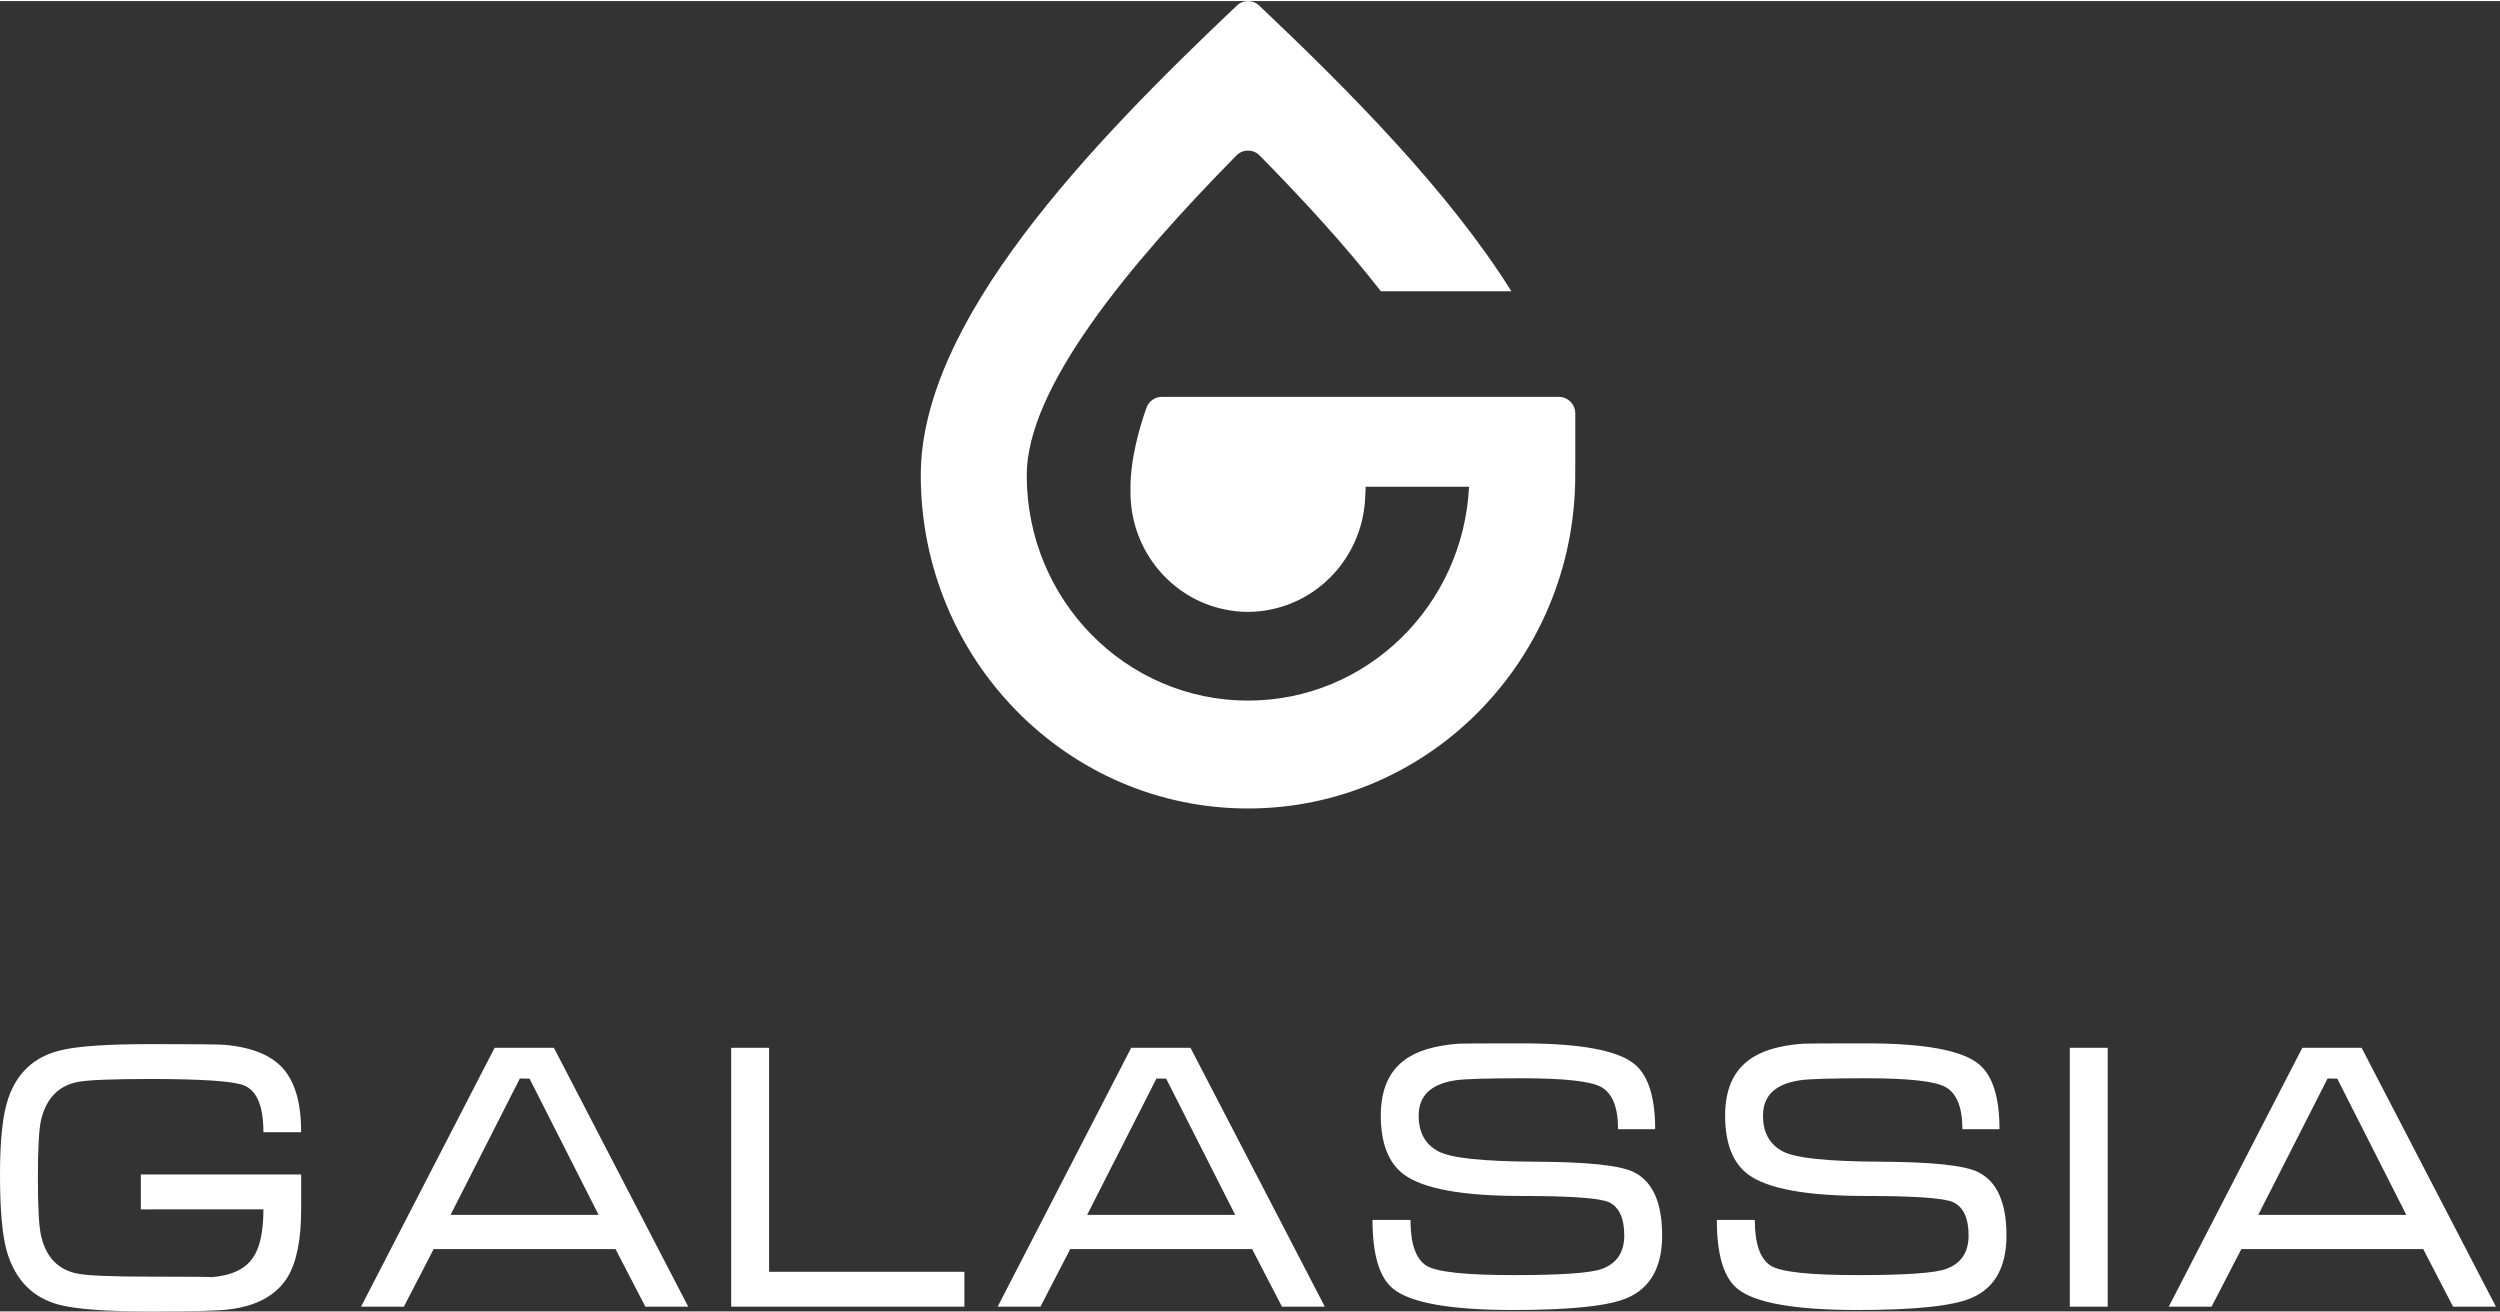
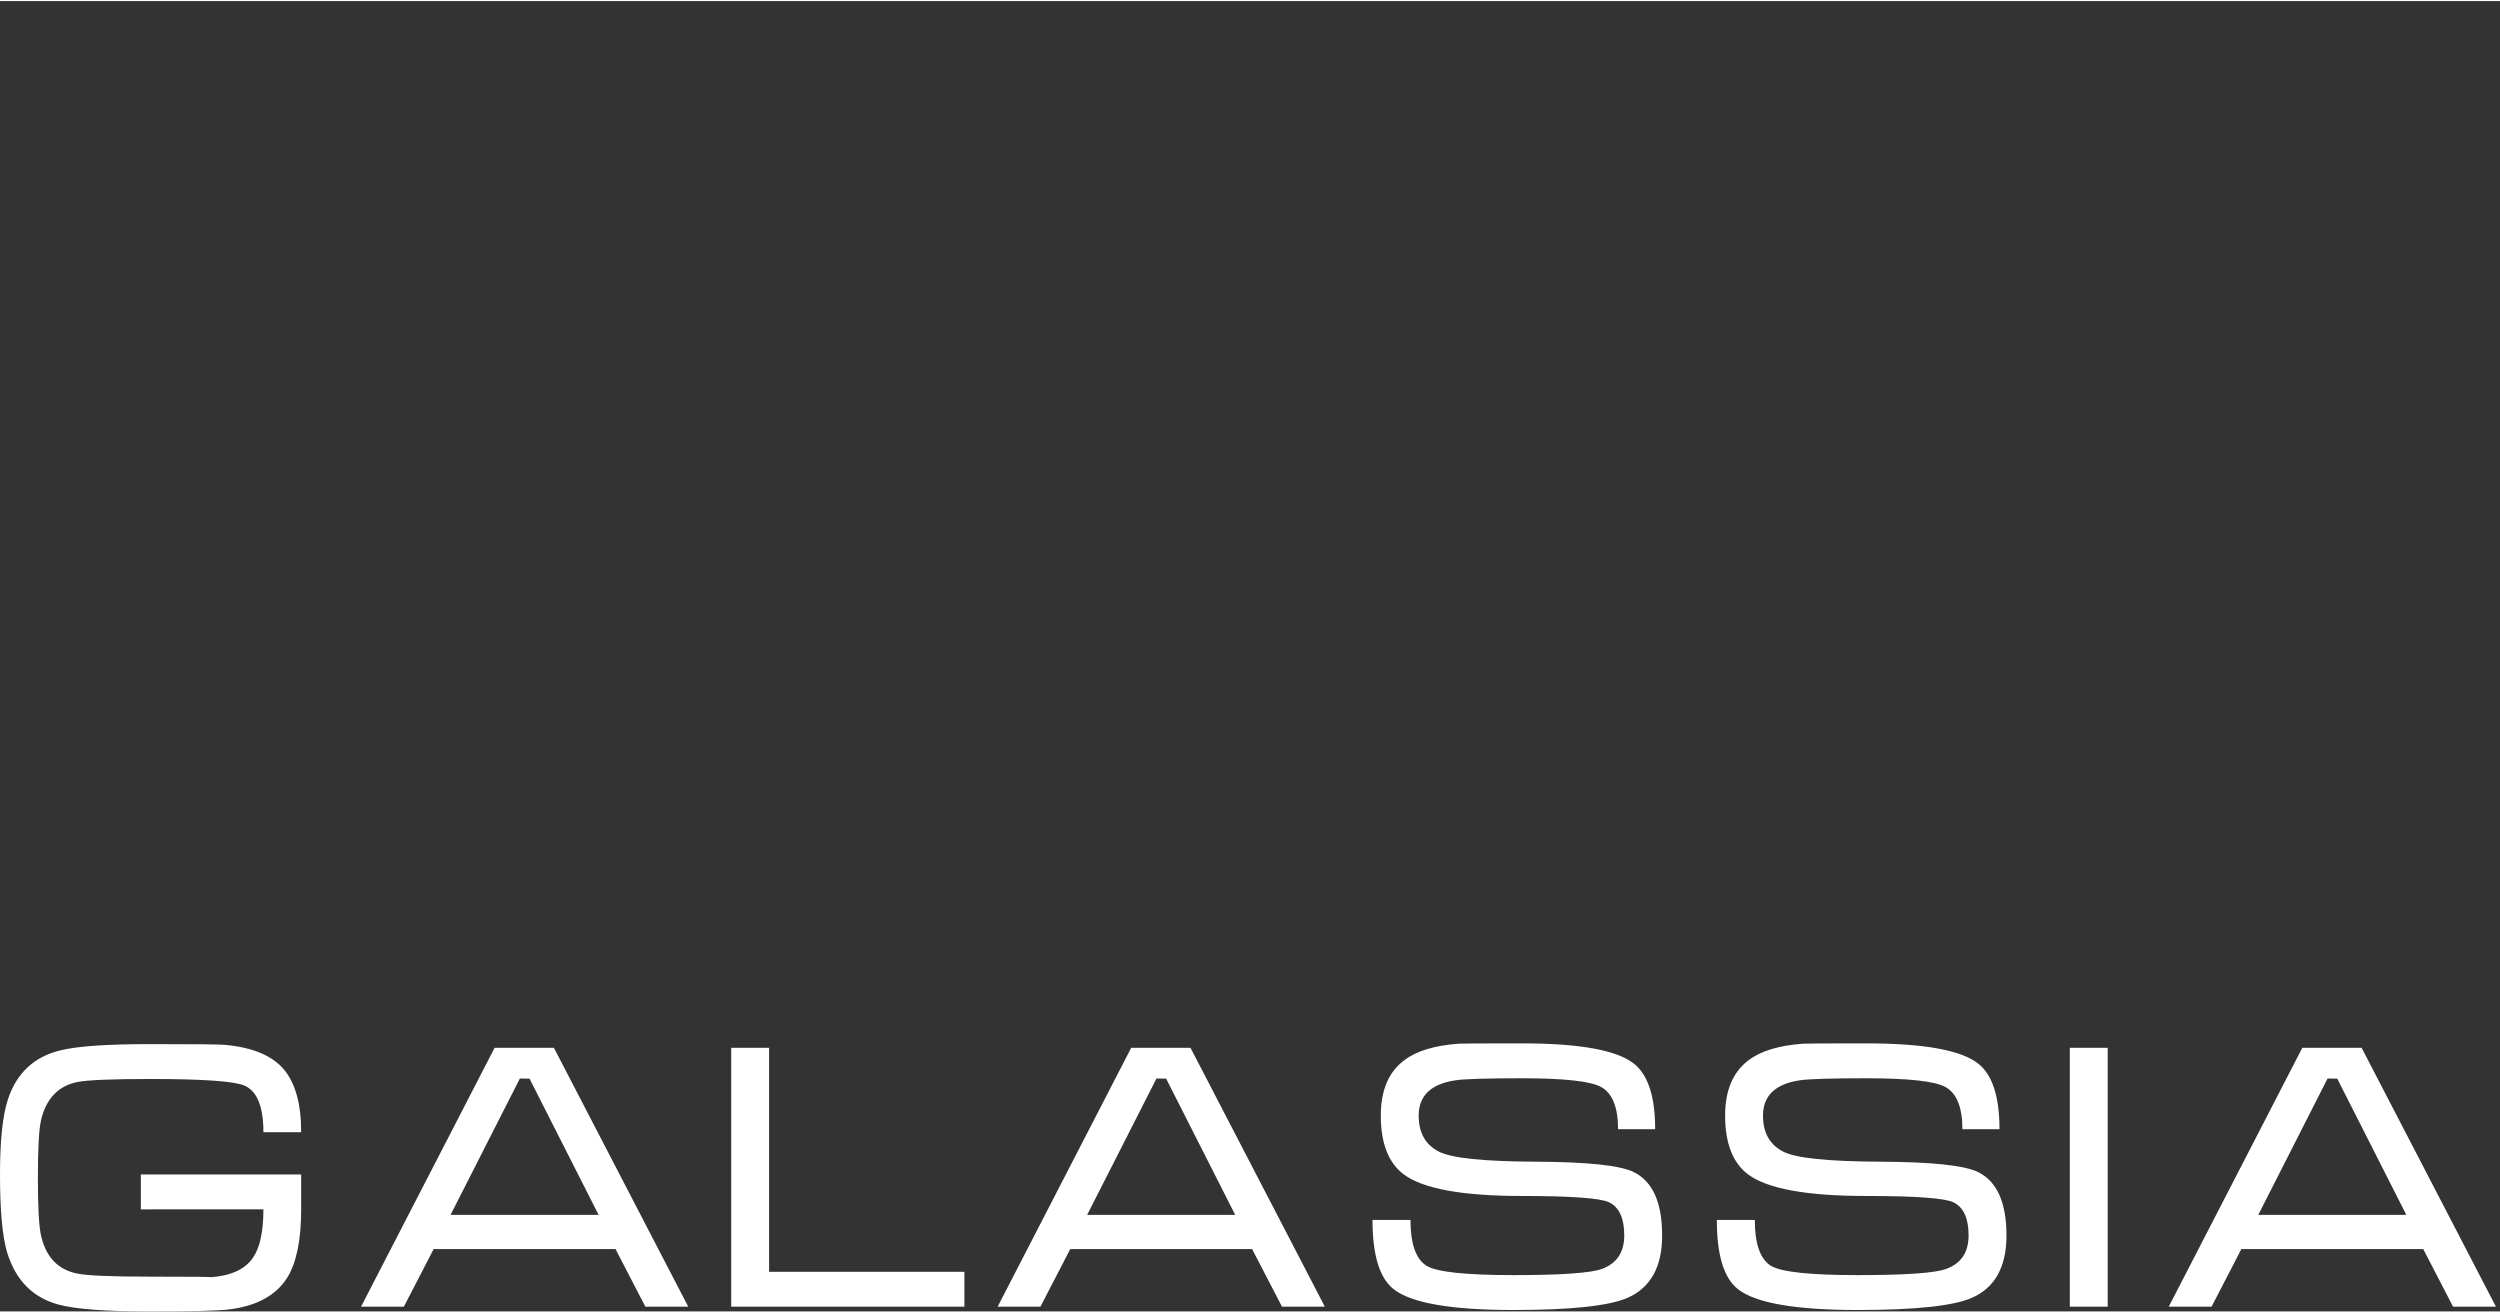
<svg xmlns="http://www.w3.org/2000/svg" width="80" height="42" viewBox="0 0 145 76" fill="none">
  <rect x="0" y="0" width="145" height="76" fill="#333333" stroke="none" />
-   <path fill-rule="evenodd" clip-rule="evenodd" d="M71.738 0.26C63.138 8.404 53.405 18.577 53.405 27.503C53.405 38.18 61.899 46.829 72.385 46.829C82.652 46.829 91.008 38.538 91.353 28.17C91.37 28.17 91.369 25.445 91.367 23.922C91.366 23.39 90.939 22.956 90.416 22.956C82.74 22.956 75.063 22.956 67.387 22.956C66.98 22.956 66.633 23.203 66.494 23.592C66.13 24.606 65.538 26.583 65.569 28.335L65.569 28.363C65.569 28.404 65.568 28.445 65.568 28.487C65.568 31.85 67.92 34.653 71.04 35.286C71.474 35.378 71.924 35.426 72.385 35.426C72.836 35.426 73.277 35.378 73.704 35.288C76.743 34.677 79.056 32.007 79.181 28.764C79.196 28.568 79.204 28.37 79.204 28.17H85.204C84.864 35.083 79.26 40.572 72.385 40.572C65.291 40.572 59.55 34.727 59.55 27.503C59.55 22.454 65.398 15.368 71.714 8.953C72.084 8.578 72.687 8.578 73.057 8.953C75.593 11.529 78.054 14.213 80.091 16.83H87.66C84.041 11.047 78.323 5.269 73.033 0.26C72.667 -0.087 72.104 -0.087 71.738 0.26Z" fill="white" />
  <path d="M17.468 70.081C17.468 71.835 17.203 73.145 16.677 74.015C16.035 75.051 14.927 75.669 13.354 75.875C12.765 75.96 11.224 76.003 8.734 76.003C6.144 76.003 4.358 75.868 3.375 75.598C1.893 75.19 0.907 74.185 0.415 72.584C0.139 71.661 0 70.156 0 68.068C0 66.055 0.157 64.589 0.471 63.666C0.976 62.168 1.98 61.231 3.49 60.861C4.47 60.616 6.22 60.496 8.734 60.496C11.311 60.496 12.747 60.51 13.033 60.538C14.62 60.68 15.756 61.145 16.44 61.937C17.127 62.732 17.468 63.954 17.468 65.604H15.278C15.278 64.121 14.912 63.222 14.184 62.903C13.591 62.647 11.774 62.519 8.727 62.519C6.499 62.519 5.09 62.576 4.498 62.693C3.393 62.91 2.688 63.641 2.385 64.88C2.259 65.42 2.197 66.538 2.197 68.242C2.197 69.971 2.259 71.096 2.385 71.622C2.674 72.865 3.379 73.592 4.501 73.809C5.09 73.926 6.503 73.983 8.731 73.983C11.398 73.983 12.541 73.997 12.165 74.022C13.361 73.944 14.191 73.574 14.658 72.907C15.073 72.318 15.278 71.373 15.278 70.078L8.169 70.081V68.058H17.468V70.081ZM39.918 75.726H37.432L35.699 72.382H25.152L23.423 75.726H20.94L28.688 60.709H32.126L39.918 75.726ZM34.72 70.401L30.713 62.498L30.152 62.491L26.132 70.401H34.72ZM55.935 75.726H42.41V60.709H44.607V73.702H55.935V75.726ZM76.841 75.726H74.355L72.622 72.382H62.075L60.345 75.726H57.863L65.61 60.709H69.048L76.841 75.726ZM71.642 70.401L67.636 62.498L67.075 62.491L63.054 70.401H71.642ZM96.404 71.597C96.404 73.415 95.738 74.618 94.406 75.208C93.335 75.68 91.125 75.918 87.767 75.918C84.162 75.918 81.847 75.513 80.829 74.707C80.013 74.068 79.605 72.73 79.605 70.692H81.808C81.808 72.087 82.122 72.974 82.75 73.358C83.343 73.716 85.02 73.894 87.781 73.894C90.571 73.894 92.286 73.773 92.927 73.528C93.782 73.209 94.207 72.563 94.207 71.59C94.207 70.592 93.911 69.95 93.322 69.669C92.82 69.428 91.135 69.304 88.269 69.304C84.825 69.304 82.544 68.888 81.425 68.058C80.532 67.39 80.086 66.25 80.086 64.639C80.086 63.18 80.539 62.111 81.446 61.433C82.15 60.893 83.207 60.574 84.615 60.471C84.817 60.46 86.038 60.453 88.276 60.453C91.637 60.453 93.81 60.851 94.789 61.646C95.595 62.299 95.999 63.56 95.999 65.43H93.848C93.848 64.177 93.527 63.364 92.886 62.995C92.293 62.651 90.759 62.477 88.283 62.477C86.258 62.477 84.981 62.516 84.451 62.59C83.004 62.796 82.283 63.481 82.283 64.646C82.283 65.643 82.68 66.343 83.472 66.74C84.201 67.11 86.062 67.301 89.061 67.316C92.059 67.33 93.953 67.525 94.744 67.912C95.849 68.448 96.404 69.676 96.404 71.597ZM116.375 71.597C116.375 73.415 115.709 74.618 114.377 75.208C113.306 75.68 111.096 75.918 107.738 75.918C104.133 75.918 101.818 75.513 100.8 74.707C99.984 74.068 99.576 72.73 99.576 70.692H101.779C101.779 72.087 102.093 72.974 102.721 73.358C103.314 73.716 104.991 73.894 107.752 73.894C110.542 73.894 112.257 73.773 112.898 73.528C113.753 73.209 114.178 72.563 114.178 71.59C114.178 70.592 113.882 69.95 113.292 69.669C112.79 69.428 111.106 69.304 108.24 69.304C104.795 69.304 102.515 68.888 101.396 68.058C100.503 67.39 100.057 66.25 100.057 64.639C100.057 63.18 100.51 62.111 101.417 61.433C102.121 60.893 103.178 60.574 104.586 60.471C104.788 60.46 106.009 60.453 108.247 60.453C111.608 60.453 113.781 60.851 114.76 61.646C115.566 62.299 115.97 63.56 115.97 65.43H113.819C113.819 64.177 113.498 63.364 112.857 62.995C112.264 62.651 110.73 62.477 108.254 62.477C106.229 62.477 104.952 62.516 104.422 62.59C102.975 62.796 102.254 63.481 102.254 64.646C102.254 65.643 102.651 66.343 103.443 66.74C104.171 67.11 106.033 67.301 109.032 67.316C112.03 67.33 113.924 67.525 114.715 67.912C115.82 68.448 116.375 69.676 116.375 71.597ZM122.246 75.726H120.049V60.709H122.246V75.726ZM144.765 75.726H142.279L140.546 72.382H129.999L128.27 75.726H125.787L133.535 60.709H136.973L144.765 75.726ZM139.567 70.401L135.56 62.498L134.999 62.491L130.979 70.401H139.567Z" fill="white" />
</svg>